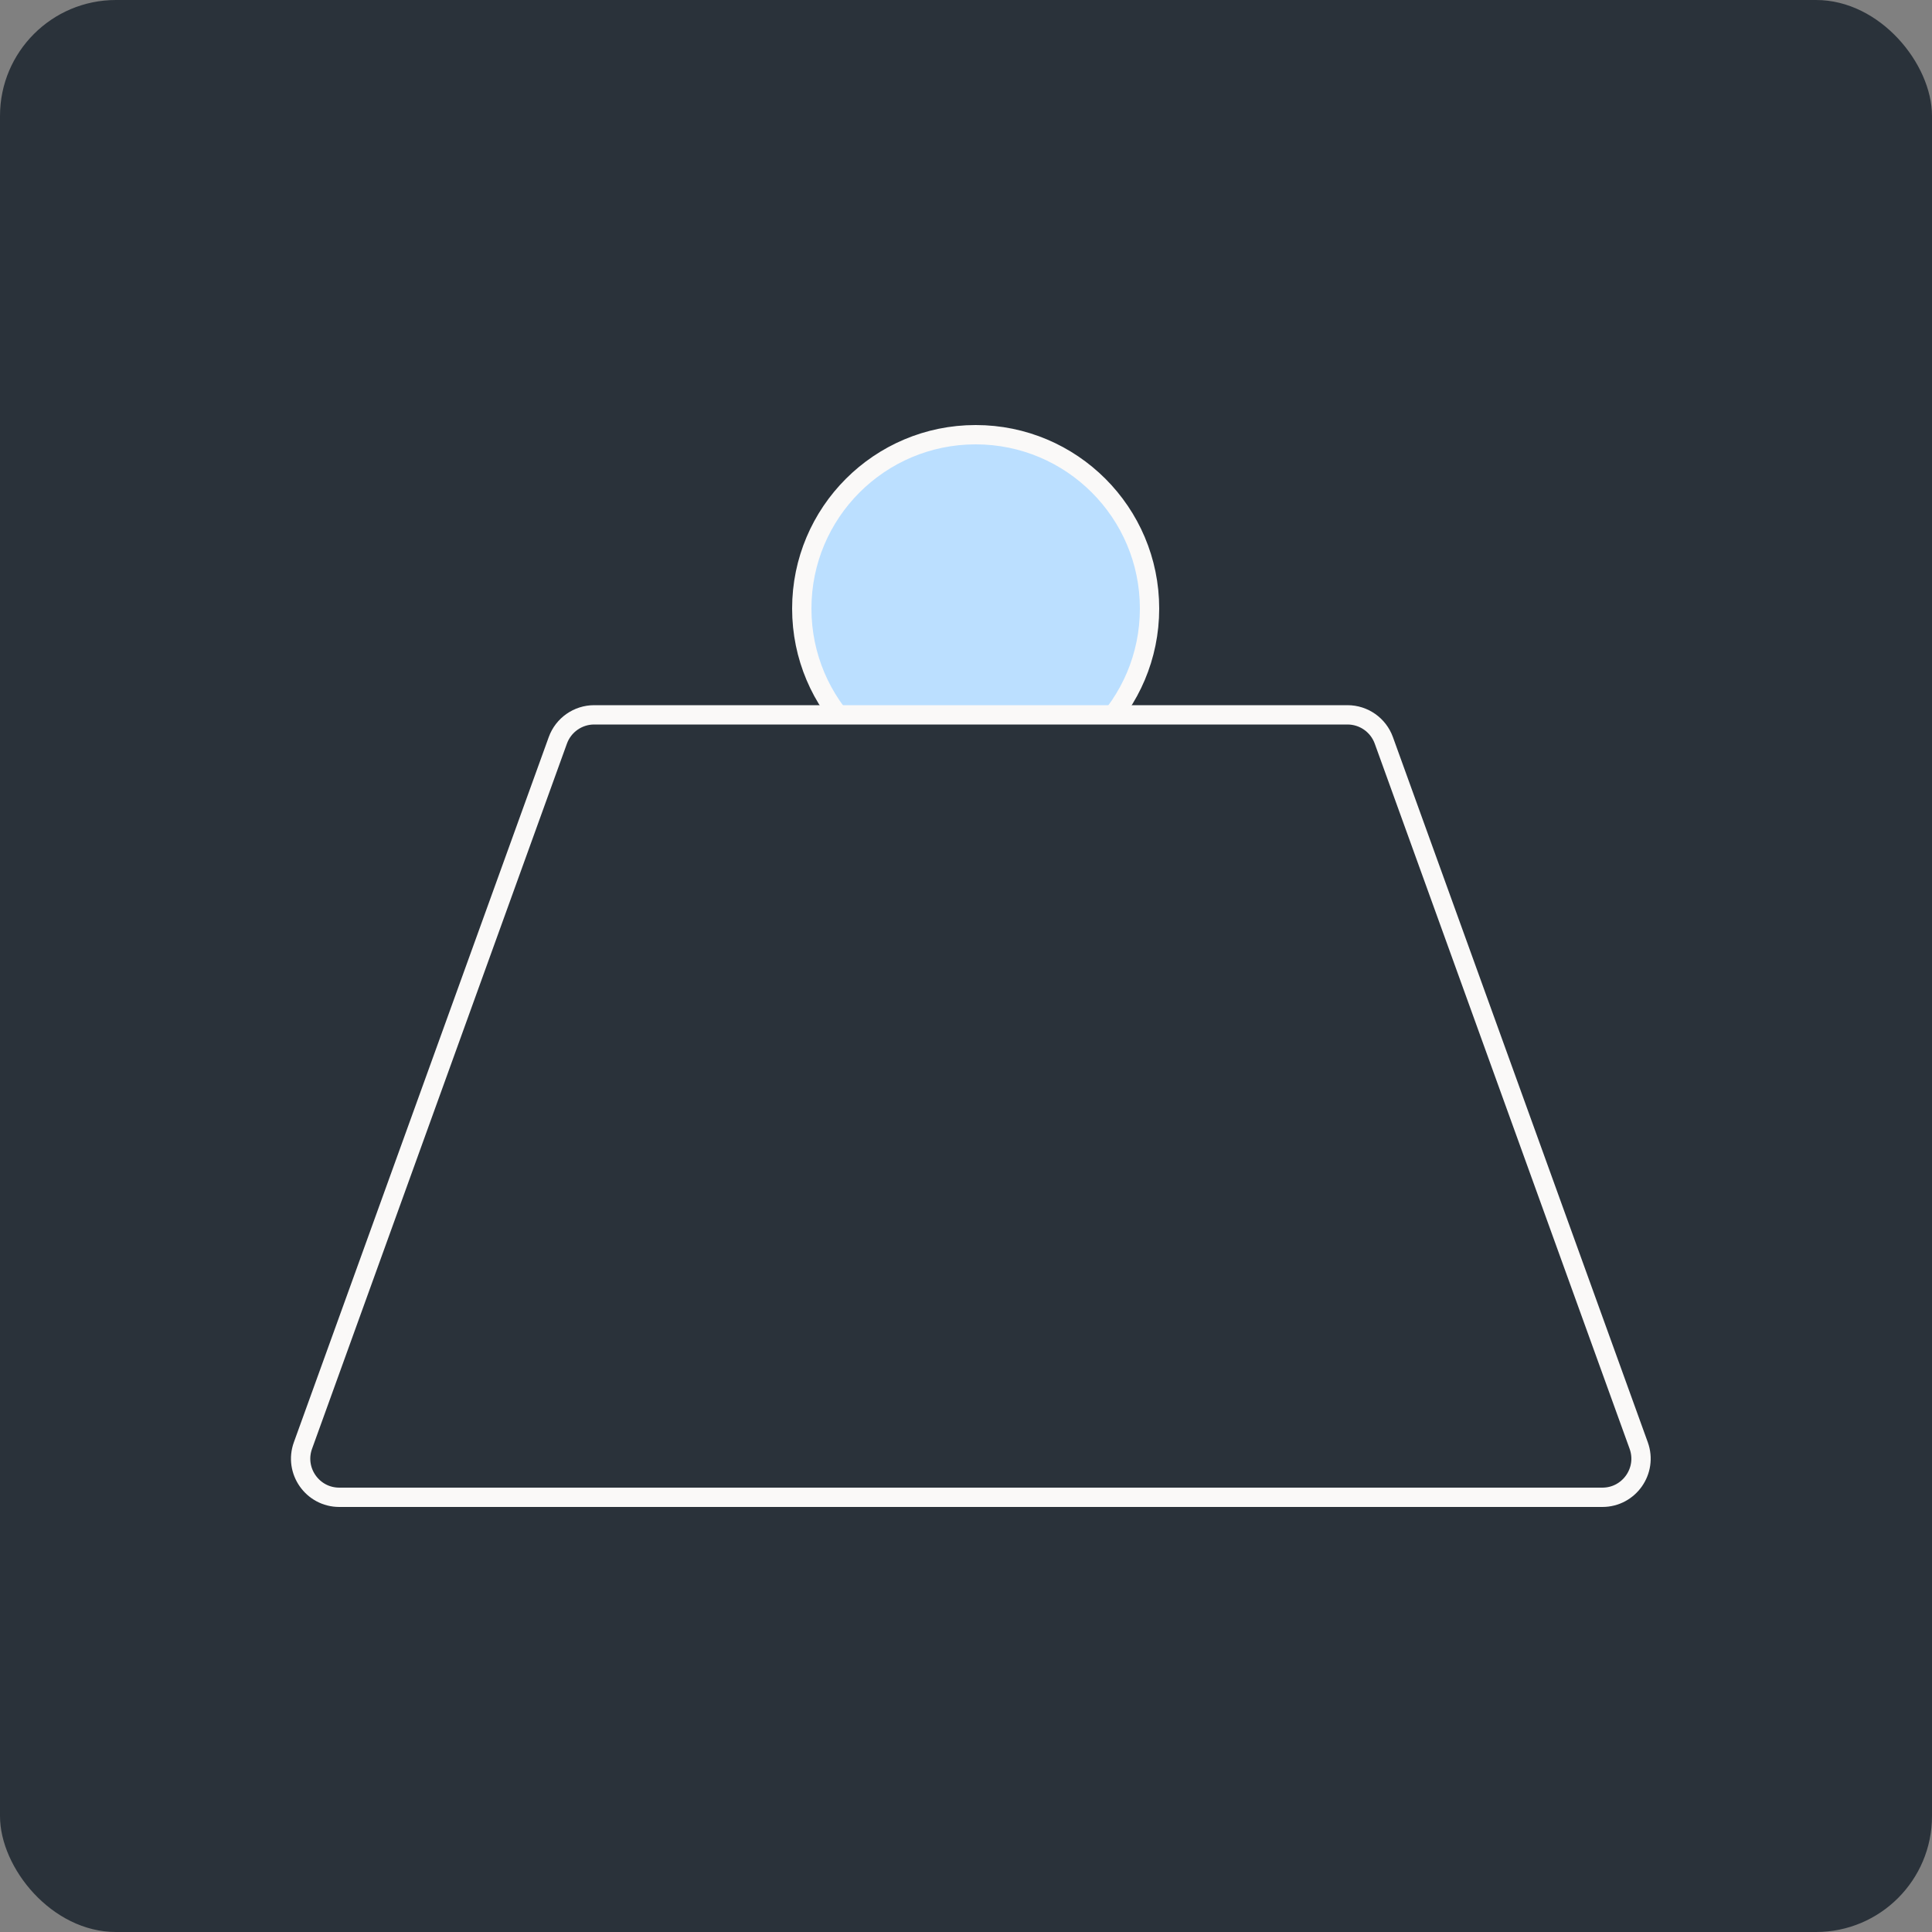
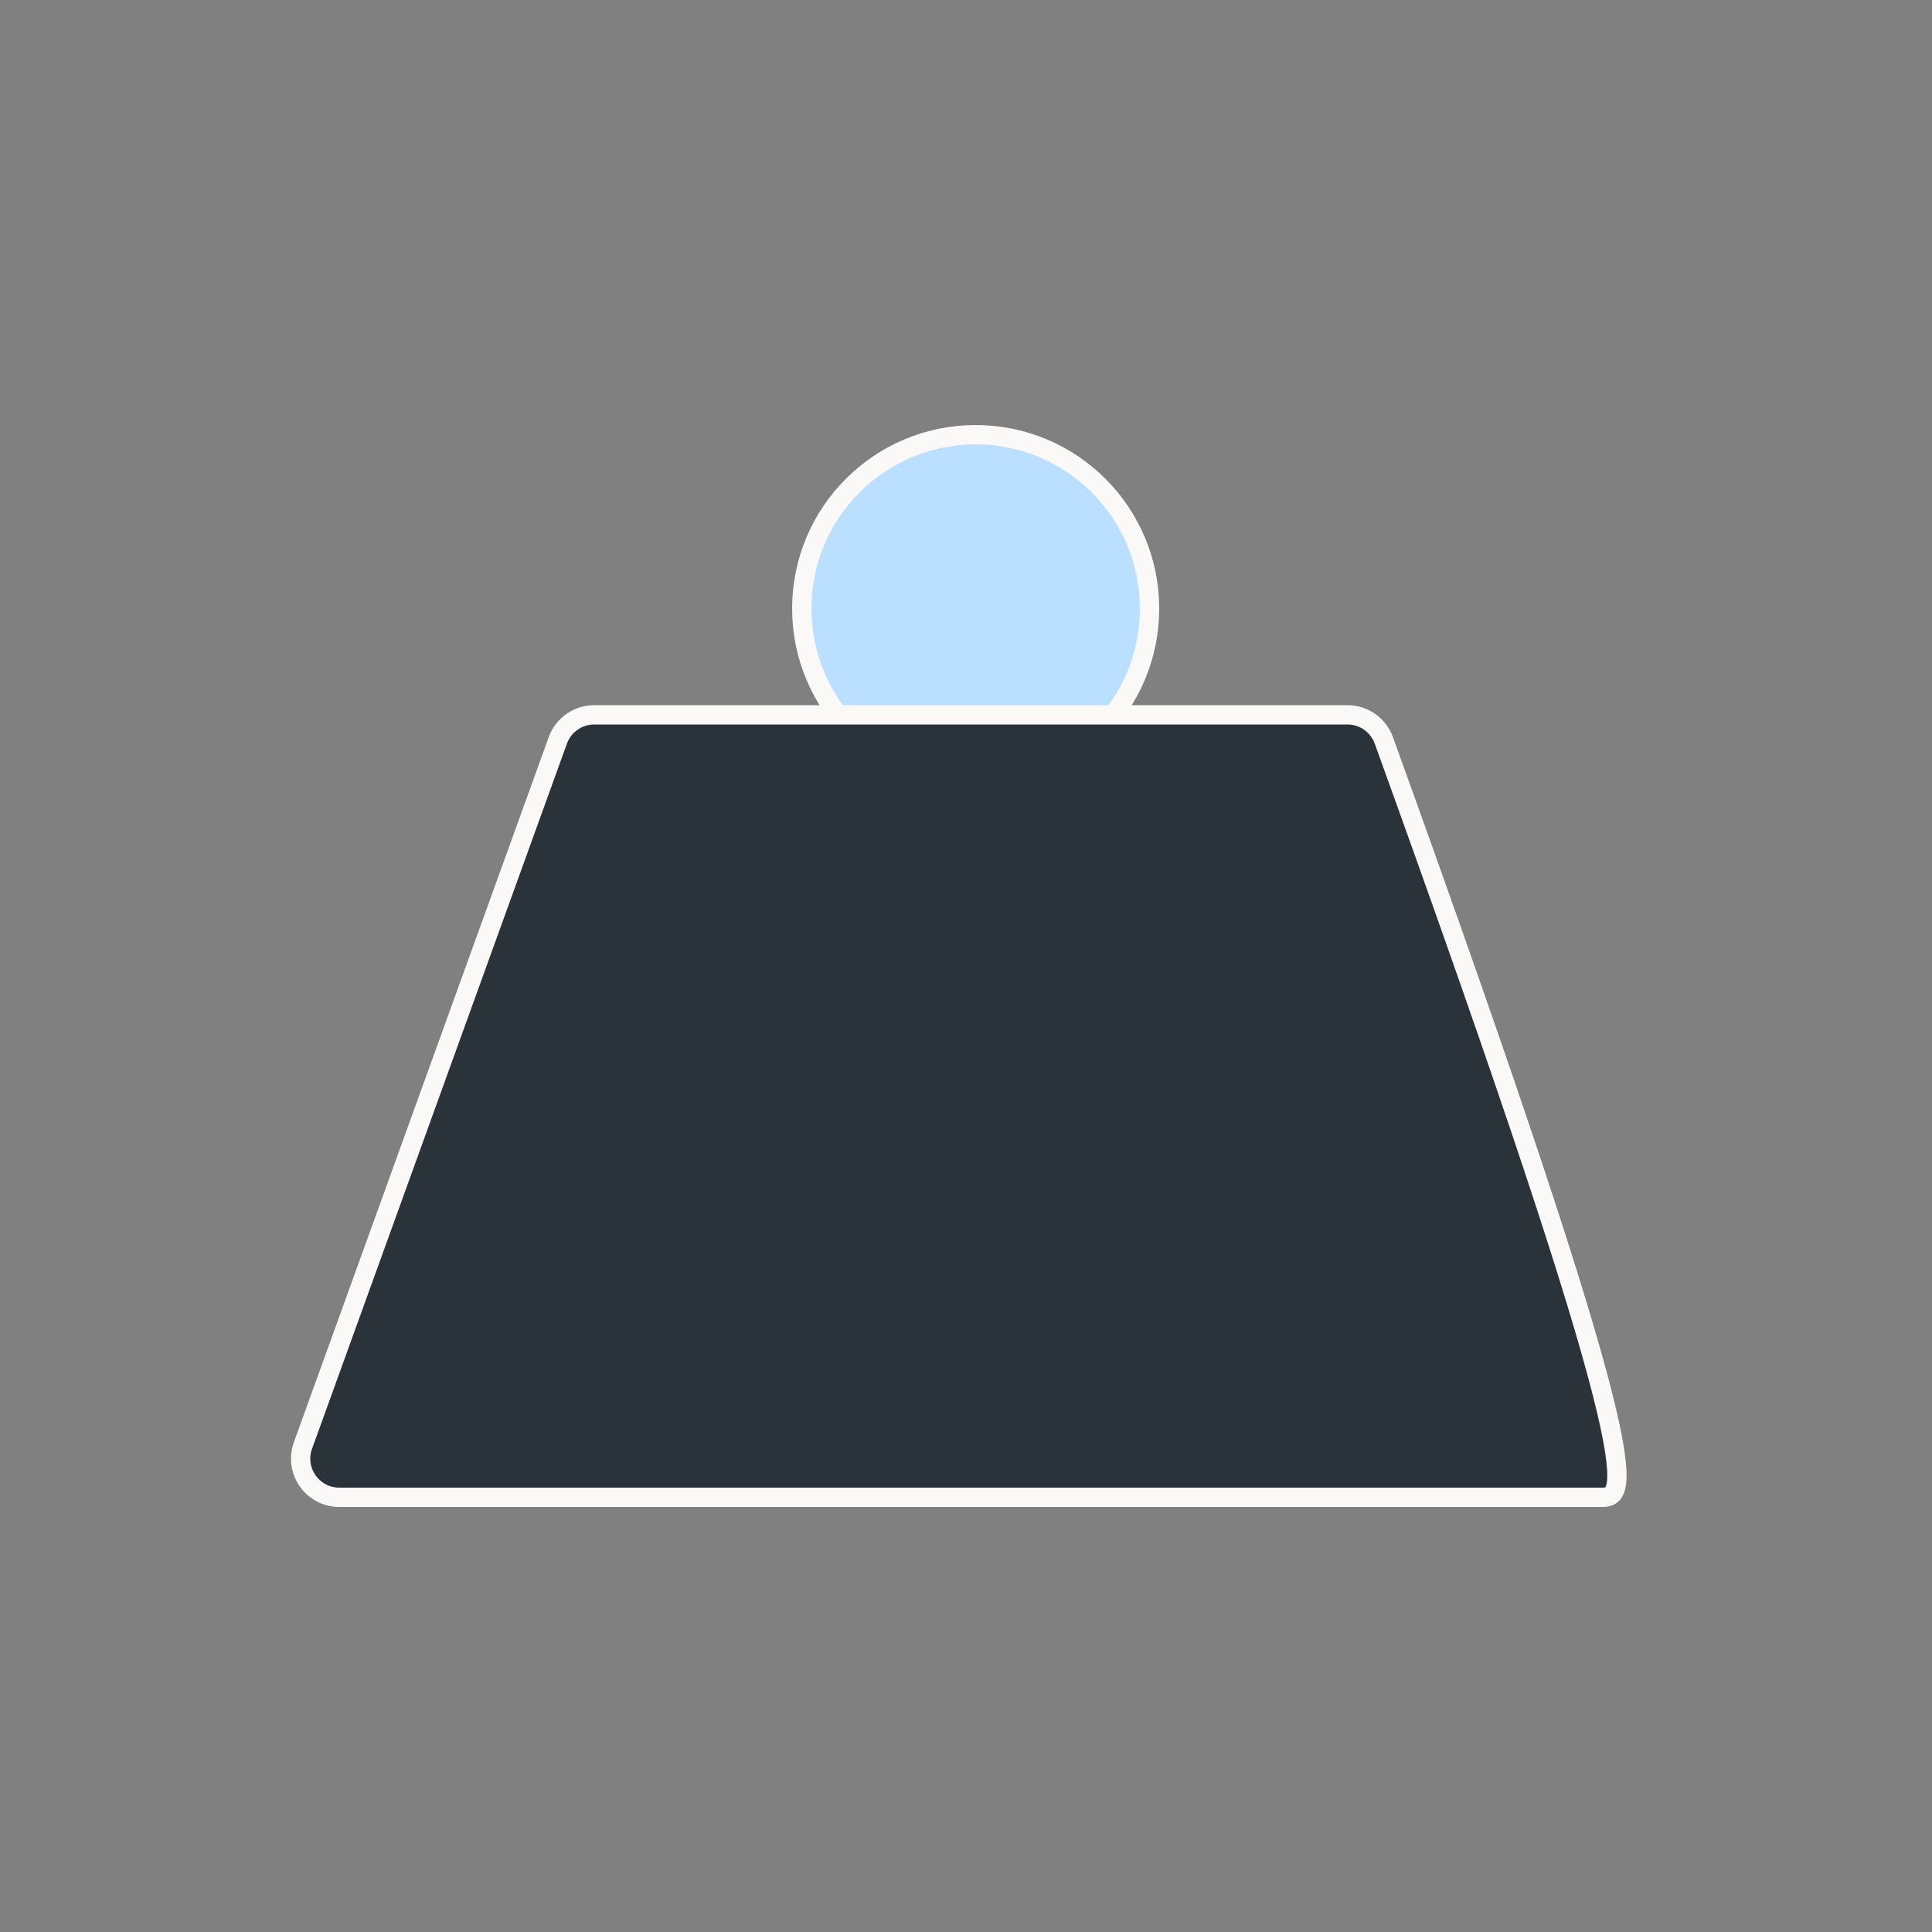
<svg xmlns="http://www.w3.org/2000/svg" width="200" height="200" viewBox="0 0 200 200" fill="none">
  <rect x="0" y="0" width="200" height="200" fill="#808080" stroke="none" />
-   <rect width="200" height="200" rx="12" fill="#2A323A" />
  <circle cx="101" cy="63" r="18" fill="#BBDFFF" stroke="#FAF9F8" stroke-width="2" />
-   <path d="M61.51 74H139.49C141.175 74 142.68 75.056 143.253 76.641L169.638 149.641C170.58 152.248 168.648 155 165.876 155H35.124C32.352 155 30.42 152.248 31.362 149.641L57.747 76.641C58.32 75.056 59.825 74 61.51 74Z" fill="#2A323A" stroke="#FAF9F8" stroke-width="2" />
+   <path d="M61.51 74H139.49C141.175 74 142.68 75.056 143.253 76.641C170.58 152.248 168.648 155 165.876 155H35.124C32.352 155 30.42 152.248 31.362 149.641L57.747 76.641C58.32 75.056 59.825 74 61.51 74Z" fill="#2A323A" stroke="#FAF9F8" stroke-width="2" />
</svg>